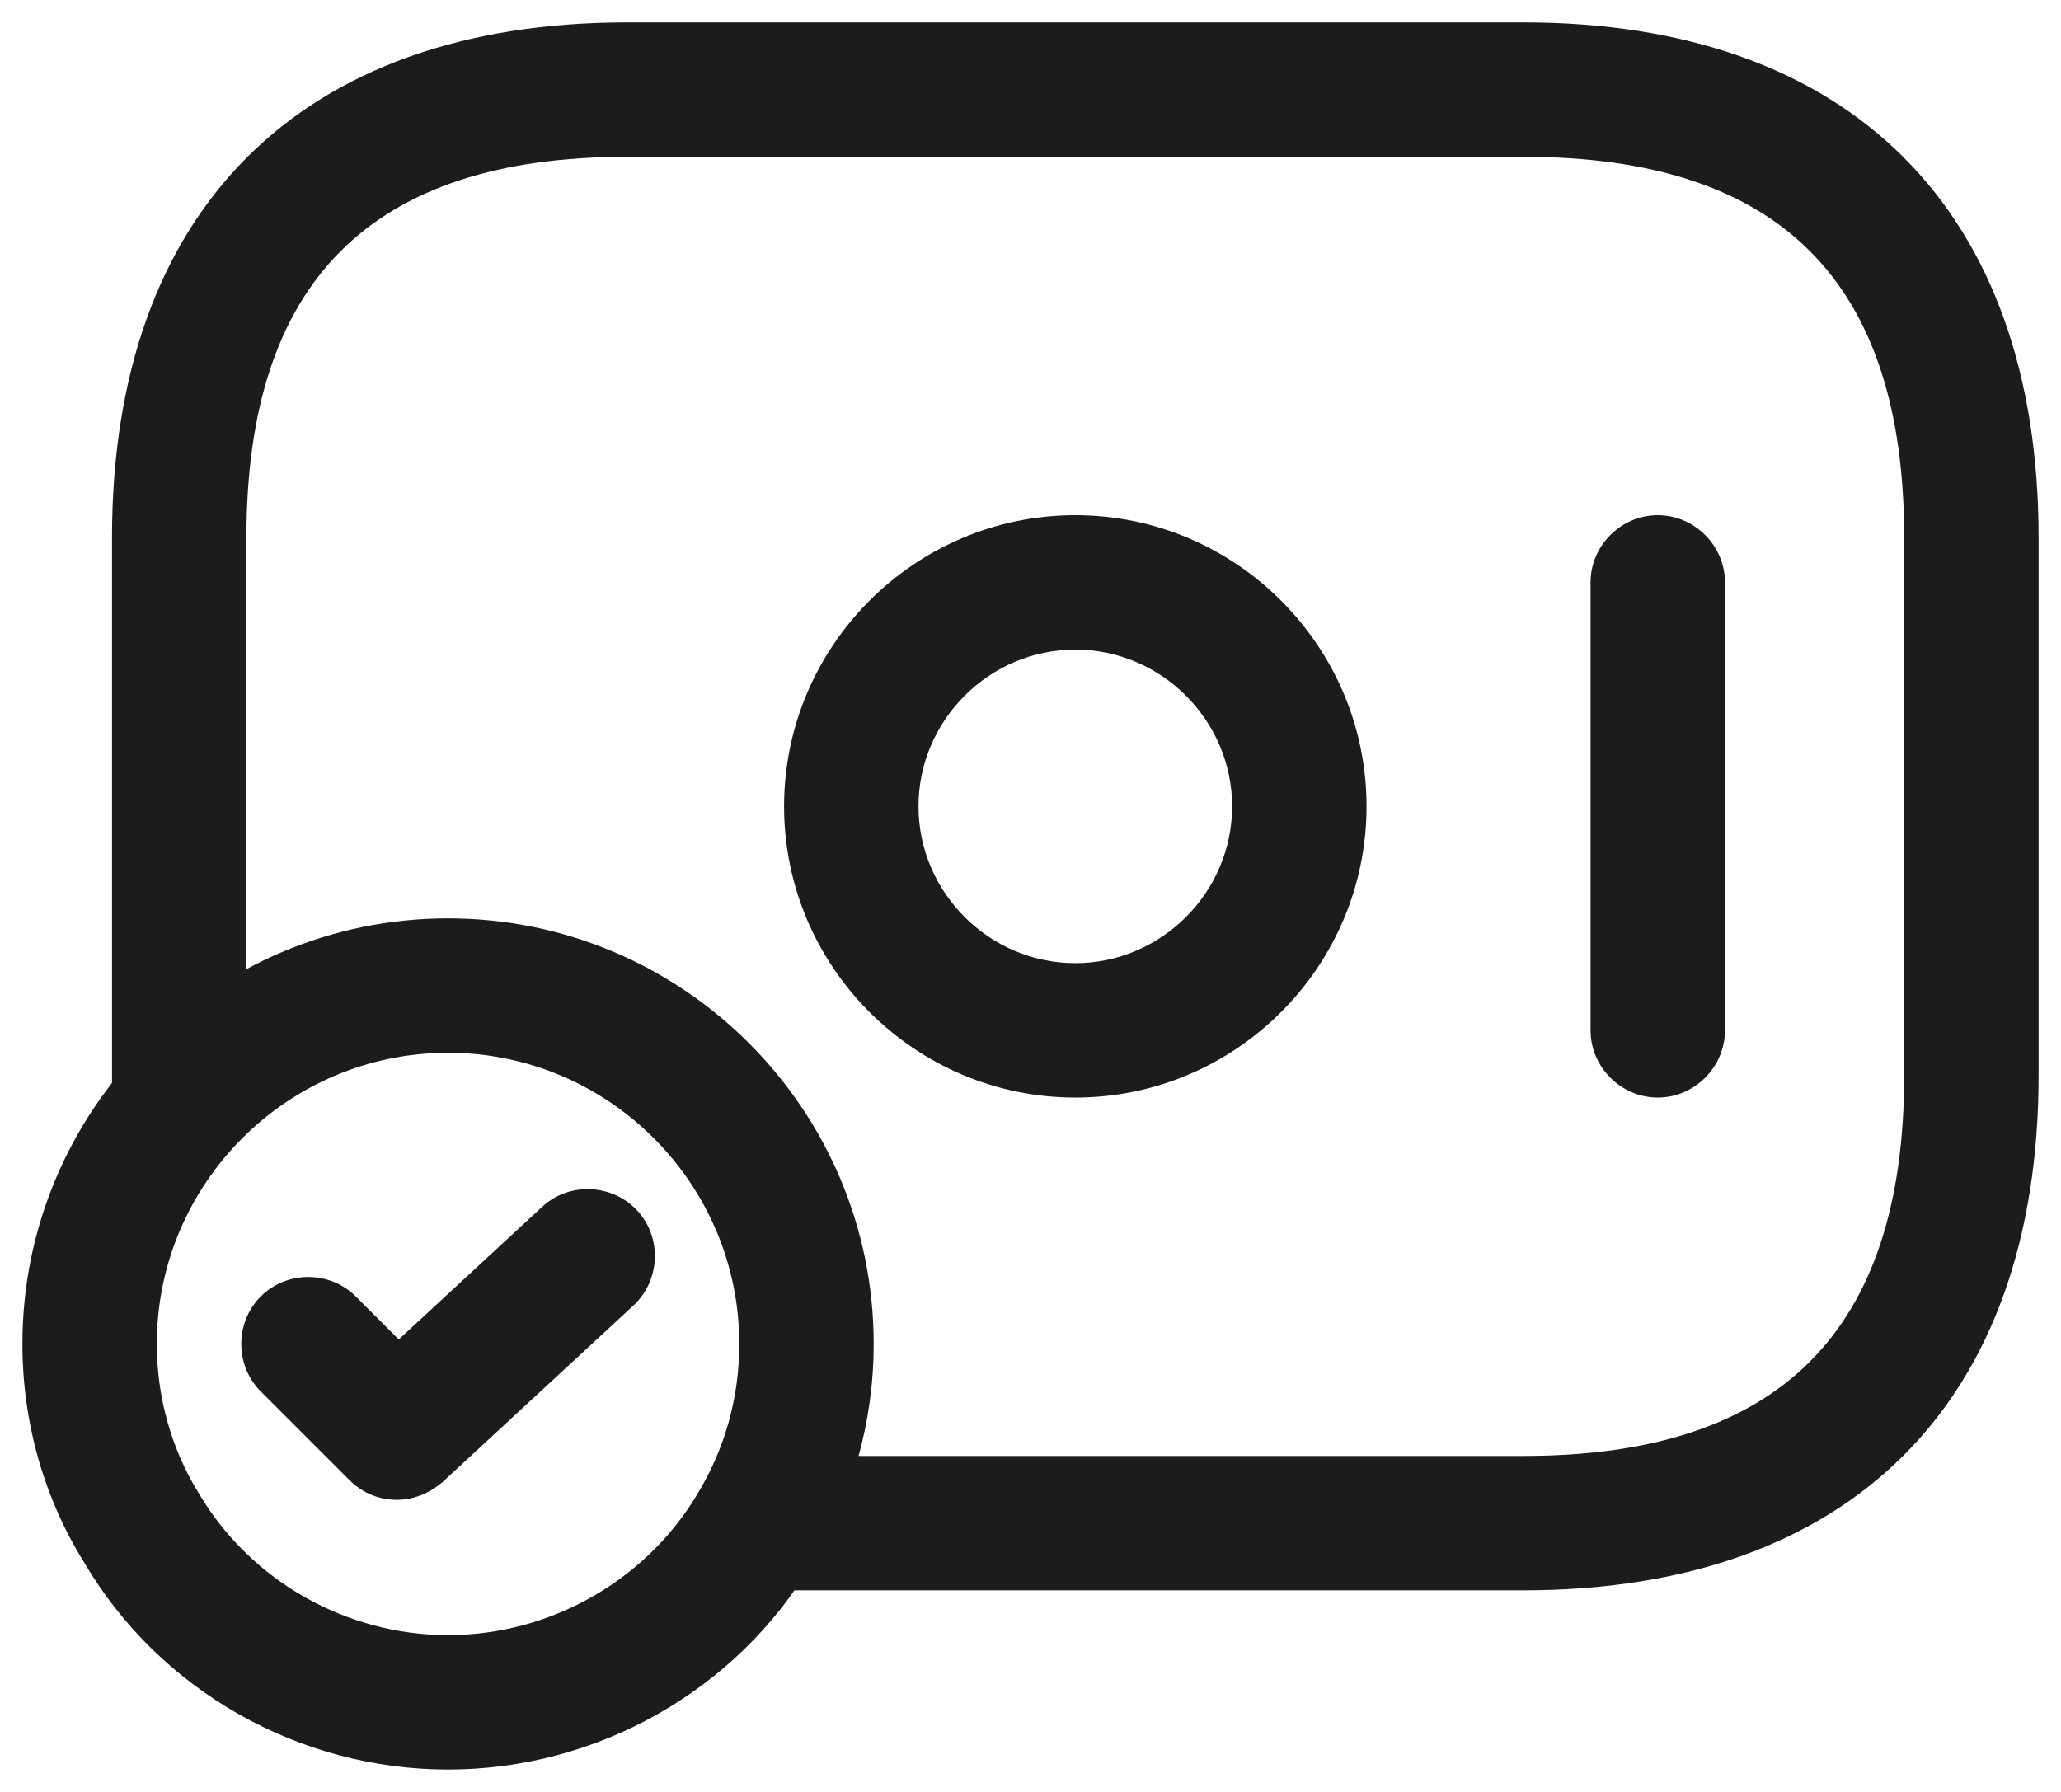
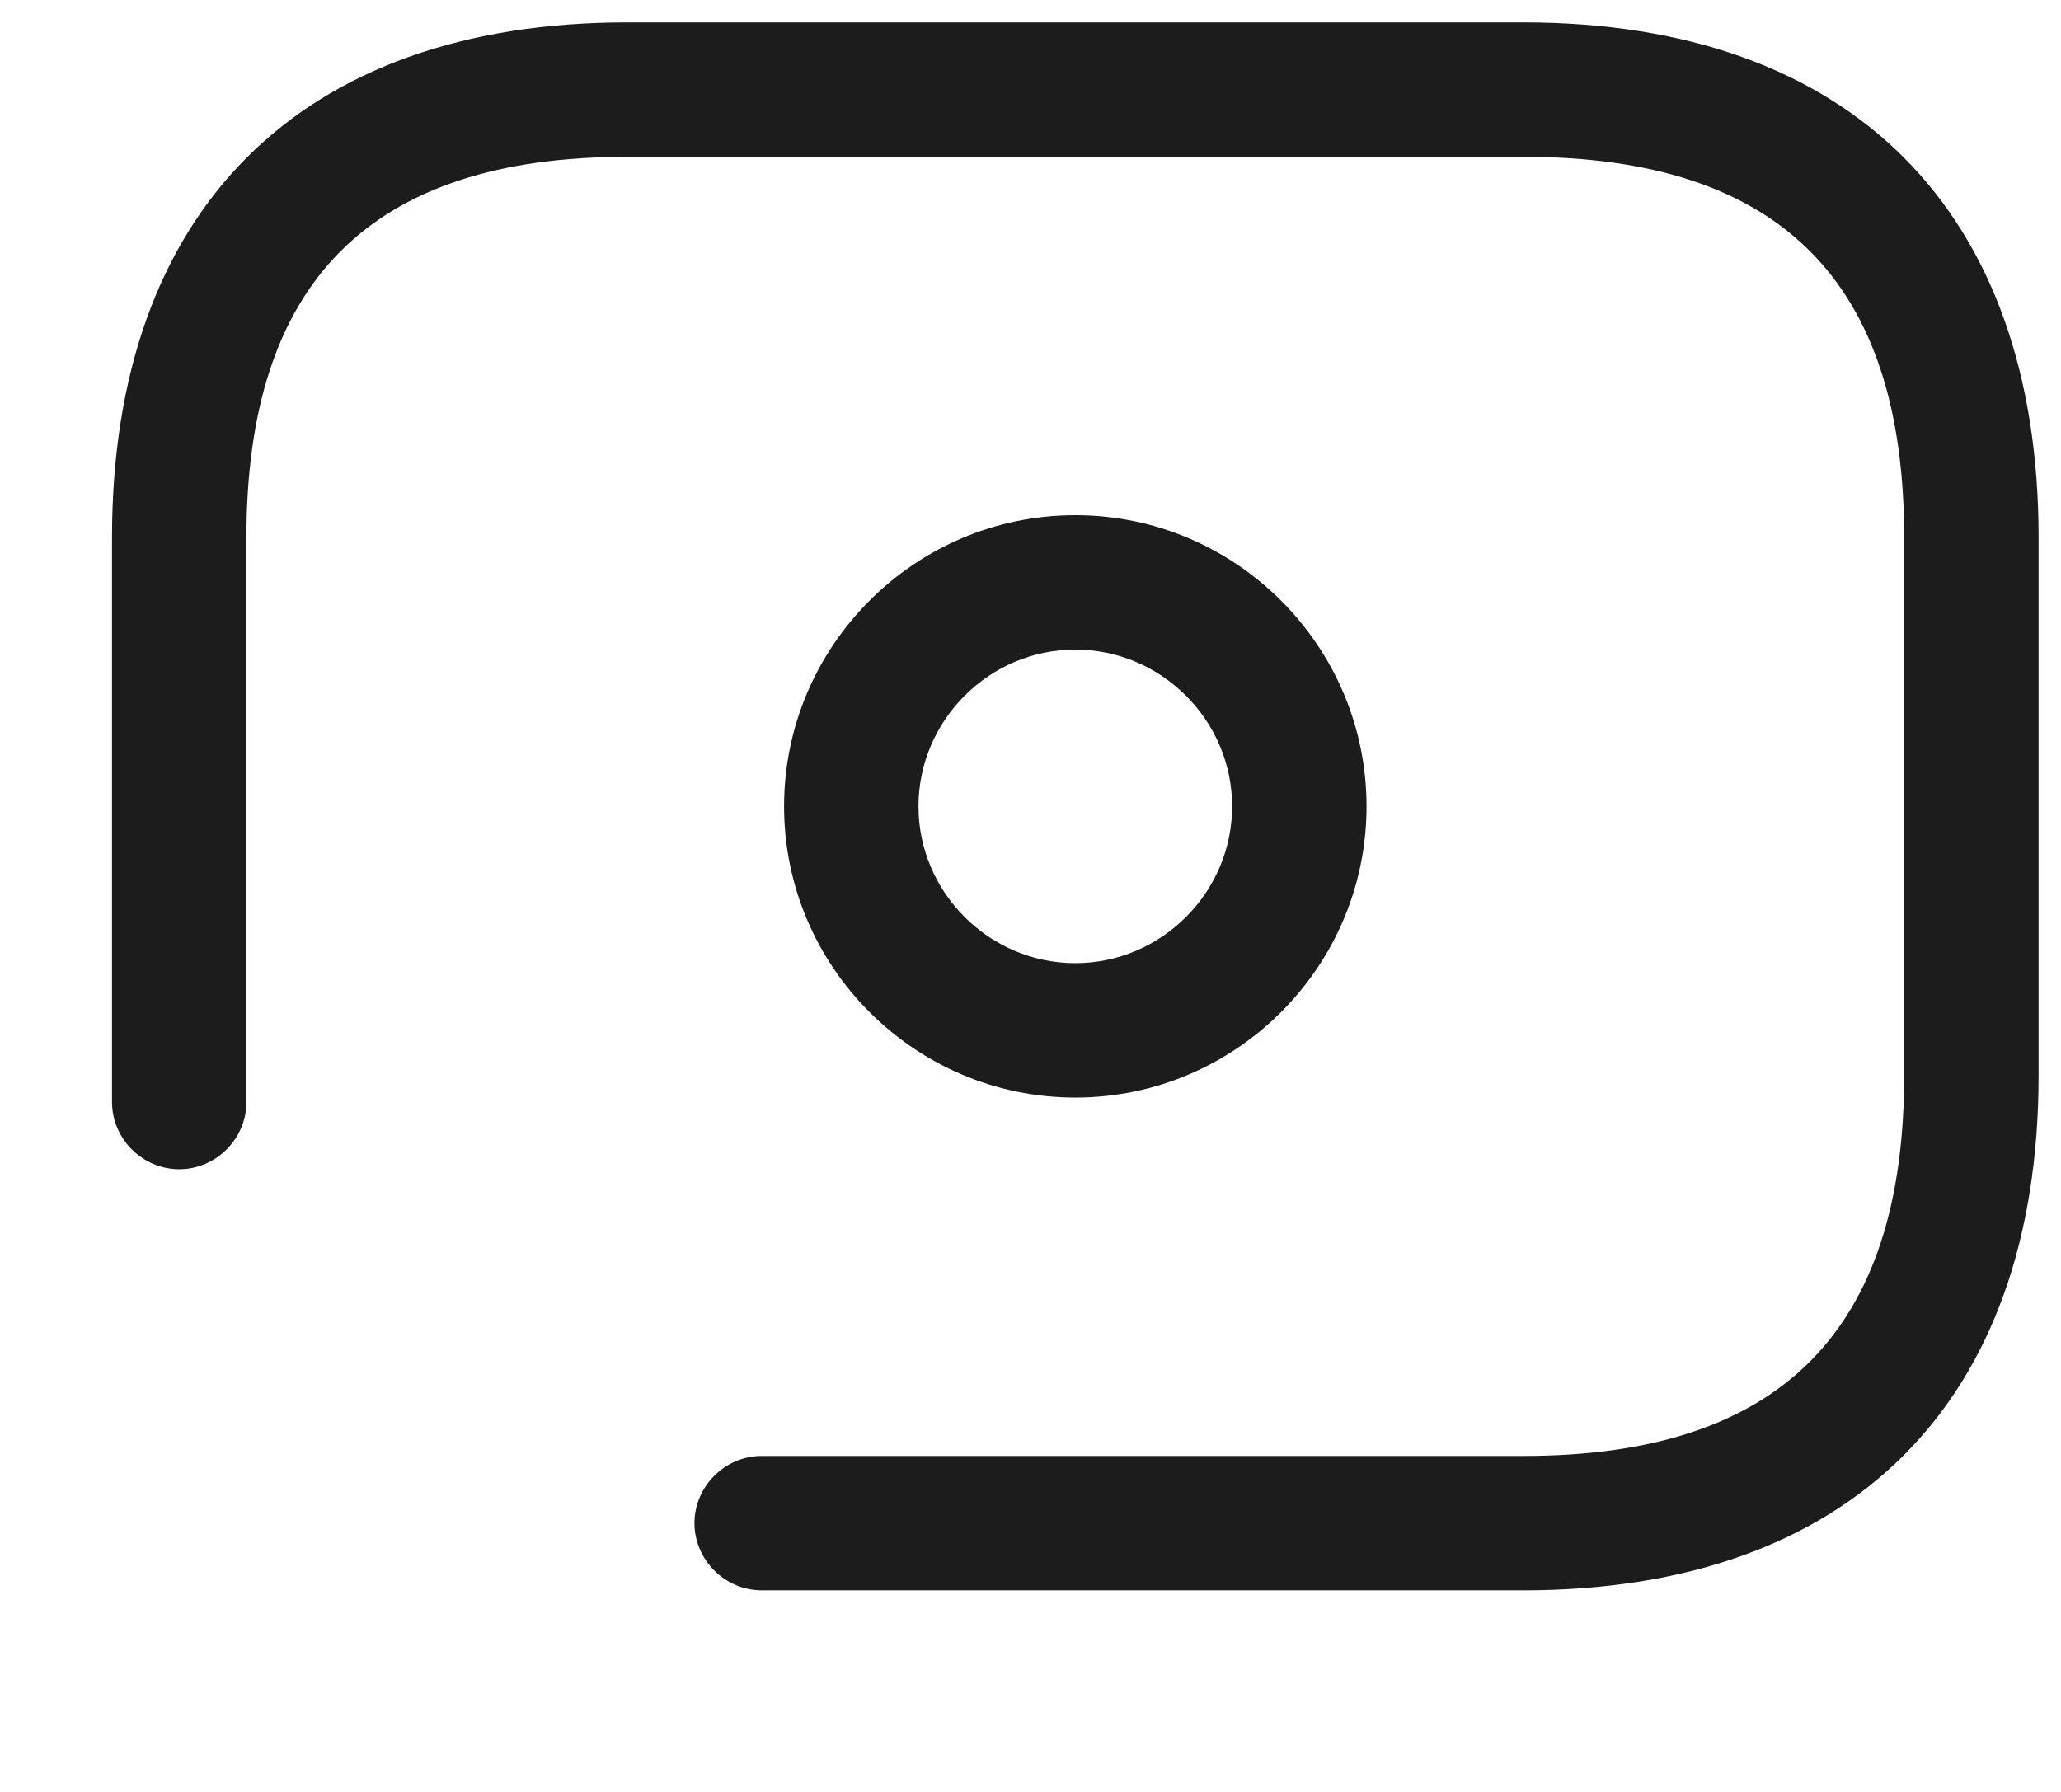
<svg xmlns="http://www.w3.org/2000/svg" width="23" height="20" viewBox="0 0 23 20" fill="none">
  <path d="M12 12.25C10.21 12.25 8.75 10.79 8.75 9C8.75 7.21 10.21 5.75 12 5.75C13.79 5.75 15.25 7.21 15.25 9C15.25 10.79 13.79 12.25 12 12.25ZM12 7.25C11.04 7.25 10.25 8.04 10.25 9C10.25 9.96 11.04 10.75 12 10.75C12.96 10.75 13.75 9.96 13.75 9C13.75 8.04 12.96 7.25 12 7.25Z" fill="#1D1C1C" />
-   <path d="M18.5 12.25C18.09 12.25 17.75 11.91 17.75 11.5V6.5C17.75 6.09 18.09 5.75 18.5 5.75C18.91 5.75 19.25 6.09 19.25 6.5V11.5C19.25 11.91 18.91 12.25 18.5 12.25Z" fill="#1D1C1C" />
-   <path d="M5 19.75C3.34 19.75 1.78 18.87 0.94 17.44C0.49 16.72 0.25 15.87 0.25 15C0.25 12.38 2.38 10.25 5 10.25C7.62 10.25 9.75 12.38 9.75 15C9.75 15.87 9.51 16.72 9.06 17.45C8.22 18.87 6.66 19.75 5 19.75ZM5 11.75C3.21 11.75 1.75 13.21 1.75 15C1.75 15.59 1.91 16.17 2.22 16.67C2.8 17.65 3.87 18.25 5 18.25C6.13 18.25 7.2 17.65 7.78 16.68C8.09 16.17 8.25 15.6 8.25 15C8.25 13.21 6.79 11.75 5 11.75Z" fill="#1D1C1C" />
-   <path d="M4.43 16.74C4.24 16.74 4.05 16.67 3.9 16.52L2.91 15.53C2.62 15.24 2.62 14.76 2.91 14.47C3.2 14.18 3.68 14.18 3.97 14.47L4.45 14.95L6.05 13.47C6.35 13.19 6.83 13.21 7.11 13.51C7.39 13.81 7.37 14.29 7.07 14.57L4.94 16.54C4.79 16.67 4.61 16.74 4.43 16.74Z" fill="#1D1C1C" />
  <path d="M17 17.75H8.5C8.09 17.75 7.75 17.41 7.75 17C7.75 16.59 8.09 16.25 8.5 16.25H17C19.86 16.25 21.25 14.86 21.25 12V6C21.25 3.14 19.86 1.75 17 1.75H7C4.14 1.75 2.75 3.14 2.75 6V12.3C2.75 12.71 2.41 13.05 2 13.05C1.59 13.05 1.25 12.71 1.25 12.3V6C1.25 2.35 3.35 0.25 7 0.25H17C20.65 0.25 22.75 2.35 22.75 6V12C22.75 15.65 20.65 17.75 17 17.75Z" fill="#1D1C1C" />
</svg>